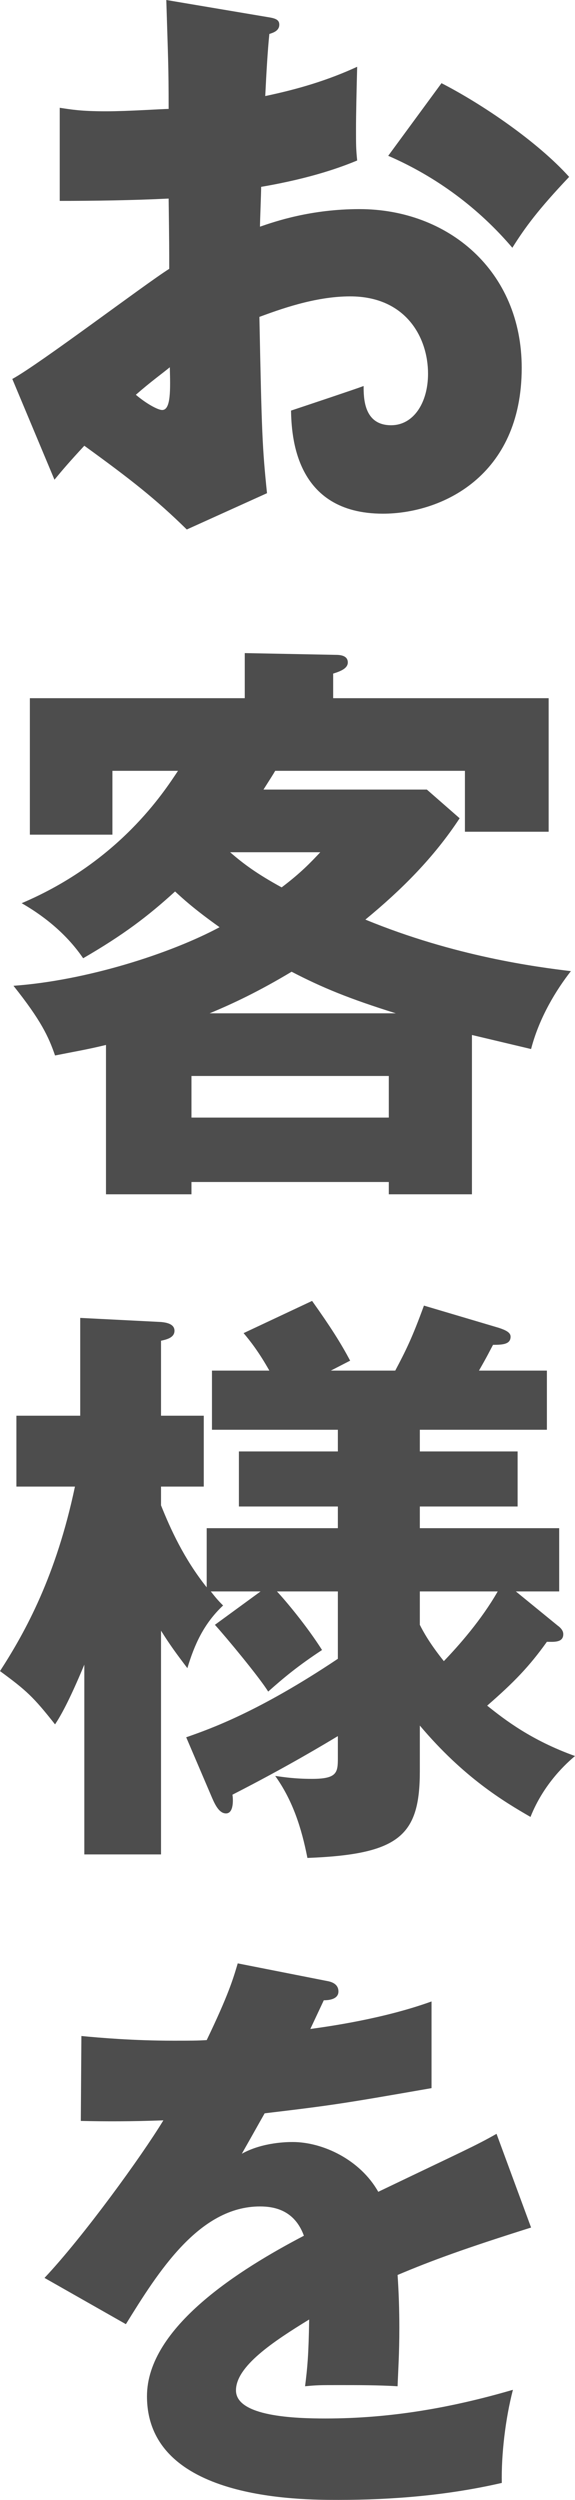
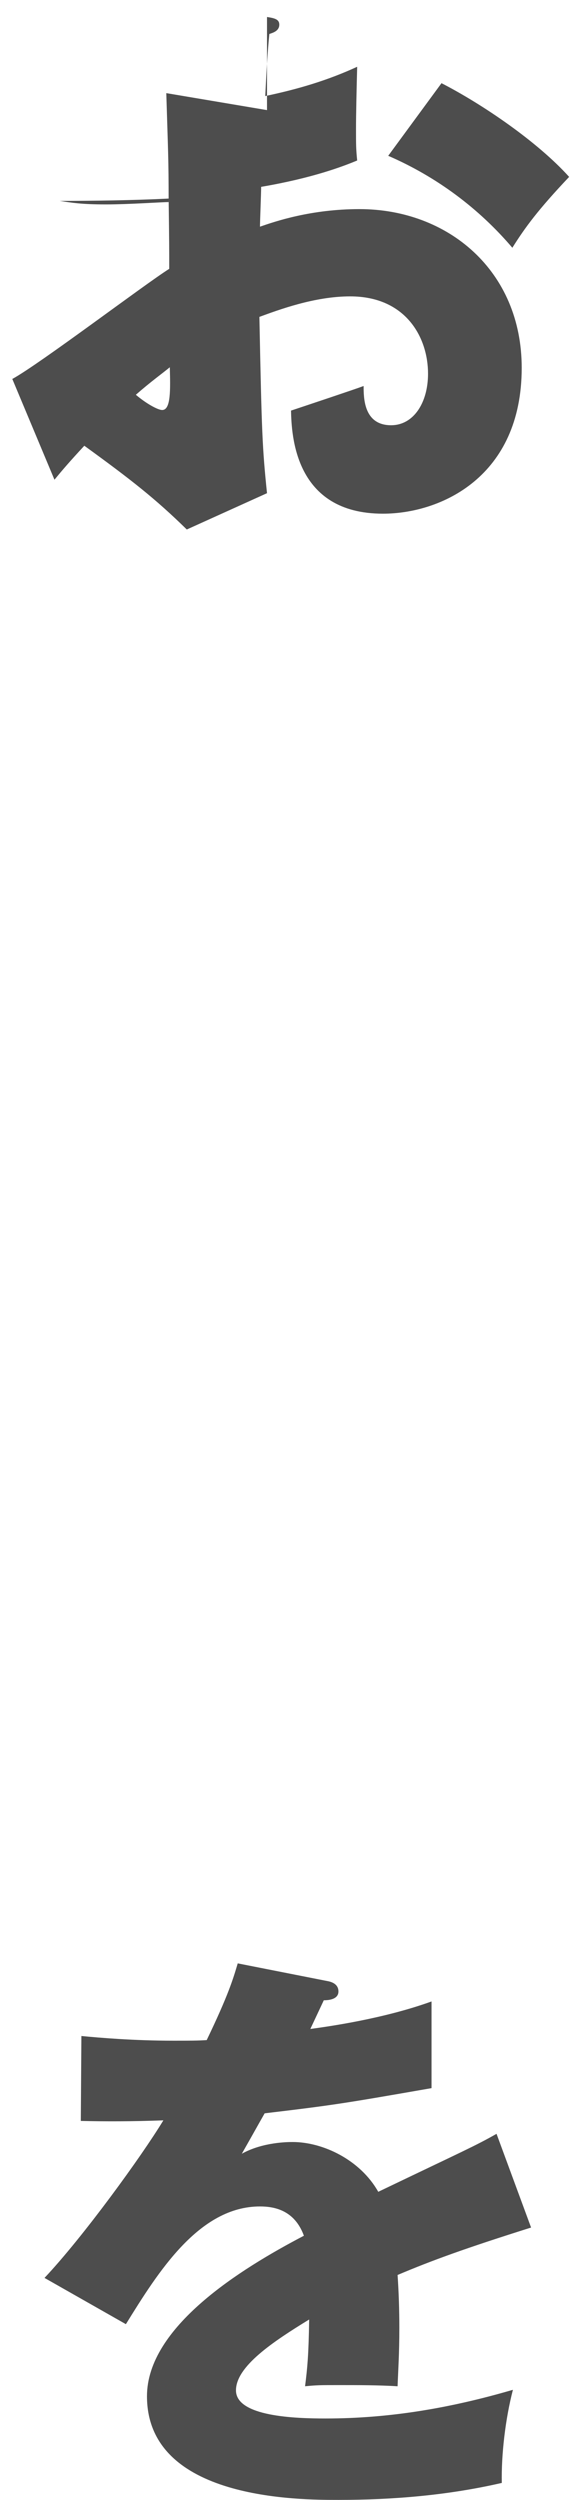
<svg xmlns="http://www.w3.org/2000/svg" id="_レイヤー_2" data-name="レイヤー_2" viewBox="0 0 29.46 128.04" preserveAspectRatio="xMinYMin meet">
  <defs>
    <style>
      .cls-1 {
        fill: #4d4d4d;
      }
    </style>
  </defs>
  <g id="Layer_1">
    <g>
-       <path class="cls-1" d="M13.68.87c.39.06.63.12.63.39,0,.33-.33.42-.51.48-.09.9-.15,1.95-.21,3.18,1.71-.36,3.21-.81,4.71-1.5-.03,1.11-.06,2.49-.06,3.18,0,.81,0,1.02.06,1.62-.72.3-2.28.9-4.92,1.35,0,.33-.06,1.77-.06,2.04.78-.27,2.61-.9,5.1-.9,4.53,0,8.31,3.15,8.31,8.13,0,5.58-4.14,7.47-7.11,7.47-4.53,0-4.68-4.02-4.71-5.28.63-.21,3.33-1.11,3.72-1.26,0,.6,0,2.01,1.41,2.01,1.14,0,1.89-1.14,1.89-2.64,0-1.86-1.14-3.96-3.99-3.96-1.83,0-3.66.69-4.65,1.05.12,6,.15,6.69.39,9.03l-4.11,1.86c-1.59-1.56-2.85-2.55-5.25-4.29-.75.81-1.11,1.23-1.53,1.74l-2.16-5.16c1.38-.75,6.84-4.89,8.04-5.64,0-1.05,0-1.29-.03-3.6-1.77.09-3.87.12-5.58.12v-4.77c.6.09,1.08.18,2.37.18,1.17,0,2.85-.12,3.21-.12,0-2.25-.03-2.58-.12-5.58l5.16.87ZM6.96,20.22c.57.48,1.14.78,1.35.78.45,0,.42-1.05.39-2.19-.36.3-.99.75-1.74,1.41ZM22.62,4.26c2.1,1.08,4.92,3,6.54,4.8-1.59,1.68-2.25,2.58-2.91,3.63-1.71-2.01-3.87-3.63-6.36-4.71l2.73-3.72Z" />
-       <path class="cls-1" d="M24.18,61.17h-4.26v-.63h-10.11v.63h-4.38v-7.65c-.99.24-1.56.33-2.61.54-.33-.96-.72-1.8-2.13-3.57,3.75-.27,8.04-1.65,10.56-3-1.35-.96-1.92-1.5-2.28-1.83-1.38,1.26-2.64,2.22-4.71,3.42-1.08-1.59-2.58-2.49-3.15-2.82,5.01-2.13,7.29-5.7,8.01-6.78h-3.36v3.27H1.53v-6.99h11.01v-2.31l4.65.09c.24,0,.63.03.63.39,0,.3-.36.45-.75.57v1.26h11.04v6.84h-4.29v-3.12h-9.72c-.12.21-.24.39-.6.96h8.37l1.68,1.47c-1.32,2.01-2.97,3.66-4.83,5.19,4.59,1.89,8.79,2.43,10.53,2.64-.75.96-1.62,2.37-2.04,3.99-.63-.15-1.26-.3-3.03-.72v8.16ZM19.92,57.24v-2.13h-10.11v2.13h10.11ZM20.28,51.9c-2.4-.75-3.78-1.32-5.34-2.13-1.65.99-2.97,1.62-4.2,2.13h9.54ZM11.79,43.65c.69.6,1.38,1.11,2.64,1.8.99-.75,1.47-1.26,1.98-1.8h-4.62Z" />
-       <path class="cls-1" d="M9.54,88.98c1.2-.42,3.69-1.29,7.77-4.02v-3.45h-3.12c.45.48,1.53,1.77,2.31,3-1.23.81-1.95,1.41-2.76,2.13-.42-.69-2.13-2.76-2.73-3.42l2.34-1.71h-2.55c.24.3.33.42.63.72-.99.93-1.47,2.01-1.83,3.21-.57-.75-.9-1.2-1.35-1.92v11.46h-3.93v-9.72c-.81,1.95-1.26,2.7-1.5,3.06-1.11-1.41-1.47-1.74-2.82-2.73,1.32-2.04,2.88-4.89,3.84-9.45H.84v-3.63h3.27v-5.01l4.14.21c.33.03.69.12.69.45,0,.36-.42.45-.69.51v3.84h2.19v3.63h-2.19v.96c.48,1.2,1.17,2.73,2.34,4.2v-3.03h6.72v-1.11h-5.07v-2.82h5.07v-1.11h-6.45v-3.03h2.94c-.54-.96-.99-1.53-1.32-1.92l3.51-1.65c.96,1.35,1.47,2.16,1.95,3.06l-.99.51h3.3c.54-1.02.87-1.68,1.47-3.33l3.84,1.14c.36.12.6.24.6.45,0,.39-.39.42-.9.42-.21.39-.24.48-.72,1.32h3.48v3.03h-6.51v1.11h5.01v2.82h-5.01v1.11h7.14v3.24h-2.22l2.13,1.74c.21.15.3.3.3.45,0,.45-.51.39-.84.39-.9,1.26-1.68,2.07-3.06,3.27.9.72,2.25,1.77,4.5,2.58-.39.33-1.59,1.38-2.28,3.12-1.35-.78-3.42-2.01-5.67-4.68v2.34c0,3.3-1.05,4.26-5.76,4.44-.3-1.53-.75-2.94-1.65-4.2.45.06.99.15,1.89.15,1.29,0,1.32-.33,1.32-1.08v-1.11c-.6.36-2.58,1.56-5.4,3,.03.18.09.96-.33.96-.33,0-.54-.39-.72-.81l-1.32-3.09ZM21.51,83.22c.18.36.51.96,1.23,1.86.75-.78,1.92-2.1,2.76-3.57h-3.99v1.71Z" />
+       <path class="cls-1" d="M13.68.87c.39.06.63.12.63.39,0,.33-.33.42-.51.48-.09.9-.15,1.95-.21,3.18,1.71-.36,3.21-.81,4.71-1.5-.03,1.11-.06,2.49-.06,3.18,0,.81,0,1.02.06,1.62-.72.3-2.28.9-4.92,1.35,0,.33-.06,1.77-.06,2.04.78-.27,2.61-.9,5.1-.9,4.53,0,8.31,3.15,8.31,8.13,0,5.58-4.14,7.47-7.11,7.47-4.53,0-4.68-4.02-4.71-5.28.63-.21,3.33-1.11,3.72-1.26,0,.6,0,2.01,1.41,2.01,1.14,0,1.89-1.14,1.89-2.64,0-1.86-1.14-3.96-3.99-3.96-1.83,0-3.66.69-4.65,1.05.12,6,.15,6.69.39,9.03l-4.11,1.86c-1.59-1.56-2.85-2.55-5.25-4.29-.75.81-1.11,1.23-1.53,1.74l-2.16-5.16c1.38-.75,6.84-4.89,8.04-5.64,0-1.05,0-1.29-.03-3.6-1.77.09-3.87.12-5.58.12c.6.09,1.08.18,2.37.18,1.17,0,2.85-.12,3.21-.12,0-2.25-.03-2.58-.12-5.58l5.16.87ZM6.96,20.22c.57.48,1.14.78,1.35.78.45,0,.42-1.05.39-2.19-.36.3-.99.75-1.74,1.41ZM22.62,4.26c2.1,1.08,4.92,3,6.54,4.8-1.59,1.68-2.25,2.58-2.91,3.63-1.71-2.01-3.87-3.63-6.36-4.71l2.73-3.72Z" />
      <path class="cls-1" d="M16.74,101.46c.18.03.6.12.6.54s-.54.45-.75.45l-.69,1.47c.87-.12,3.72-.51,6.21-1.41v4.44c-4.47.78-5.01.87-8.55,1.29-.36.63-.42.75-1.17,2.07,1.08-.6,2.37-.6,2.61-.6,1.53,0,3.45.9,4.38,2.55,4.44-2.13,4.95-2.34,6.06-2.97l1.77,4.8c-3.33,1.05-5.07,1.68-6.84,2.43.06.87.09,1.8.09,2.7,0,1.35-.06,2.19-.09,3-.96-.06-2.04-.06-3-.06s-1.14,0-1.74.06c.12-.96.18-1.56.21-3.42-1.86,1.14-3.75,2.4-3.75,3.63,0,1.35,3.06,1.44,4.59,1.44,3.3,0,6.42-.54,9.6-1.47-.39,1.5-.6,3.33-.57,4.77-2.73.63-5.55.87-8.37.87-2.01,0-9.81,0-9.81-5.31,0-3.54,4.77-6.51,8.04-8.22-.48-1.32-1.53-1.5-2.25-1.5-3.12,0-5.22,3.36-6.87,6.03l-4.17-2.37c1.98-2.1,4.98-6.24,6.09-8.07-1.62.06-2.94.06-4.23.03l.03-4.35c.93.09,2.67.24,4.71.24.87,0,1.23,0,1.71-.03,1.11-2.31,1.35-3.12,1.59-3.93l4.56.9Z" />
    </g>
  </g>
</svg>